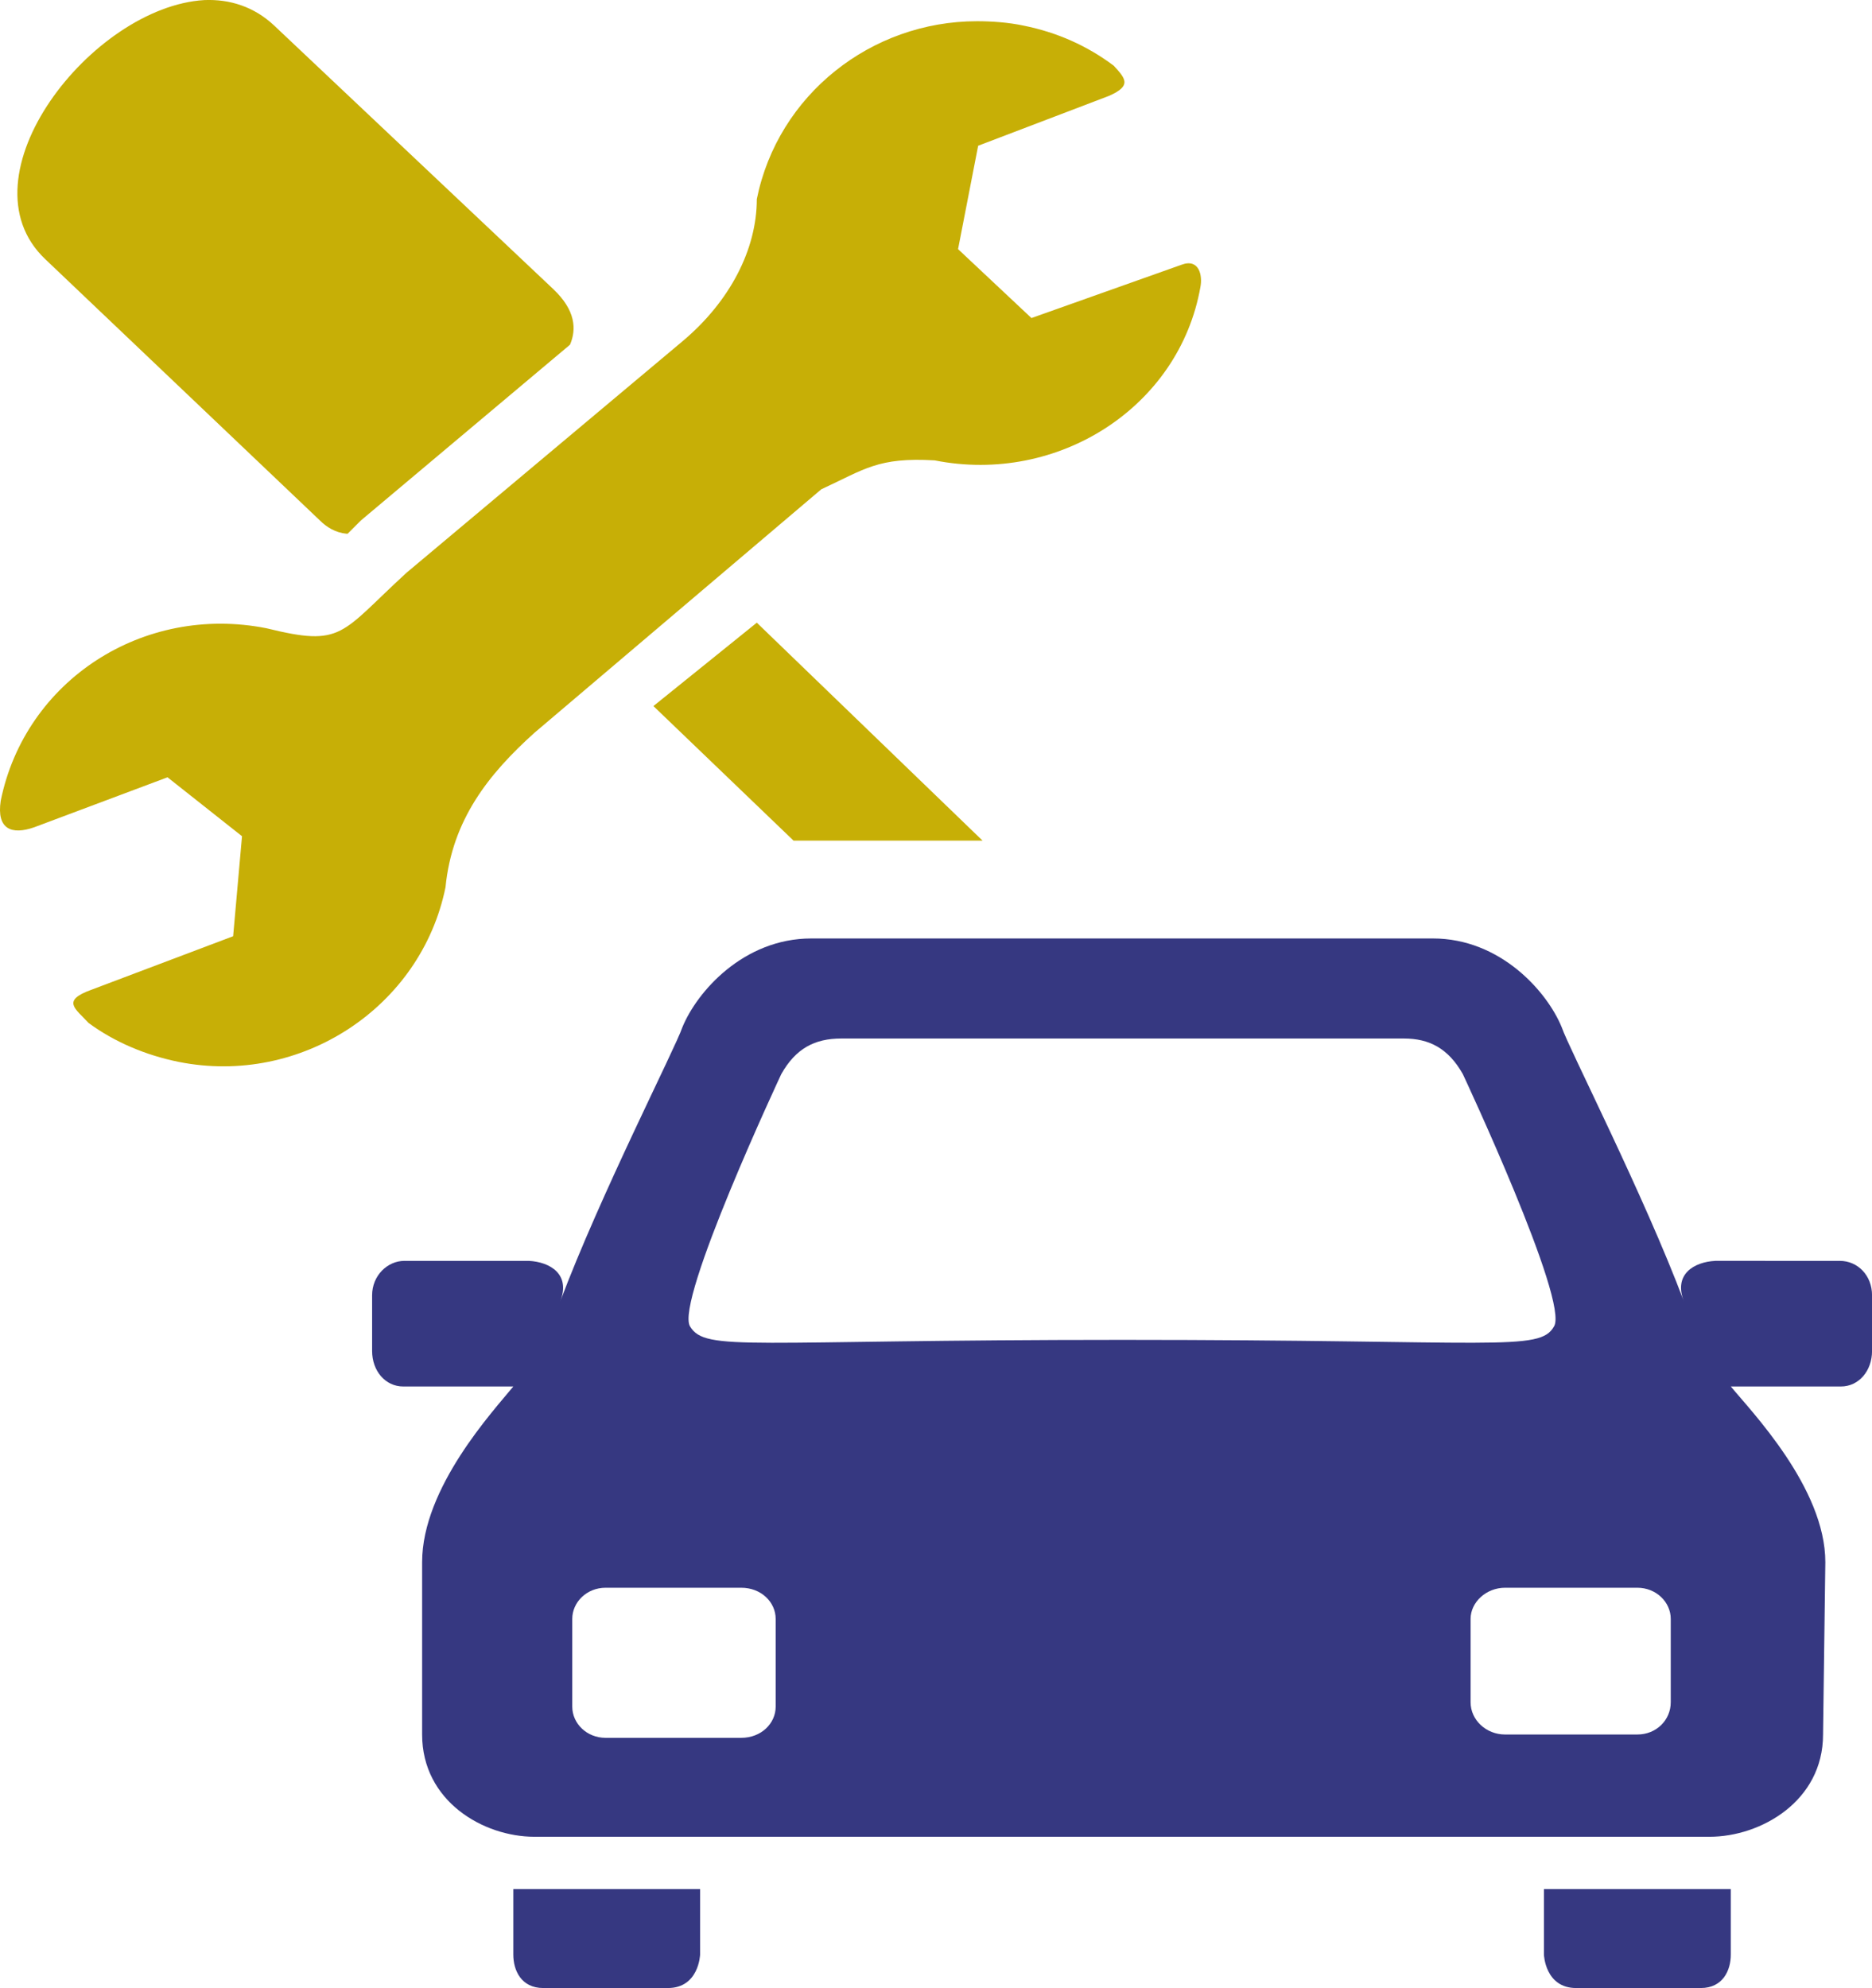
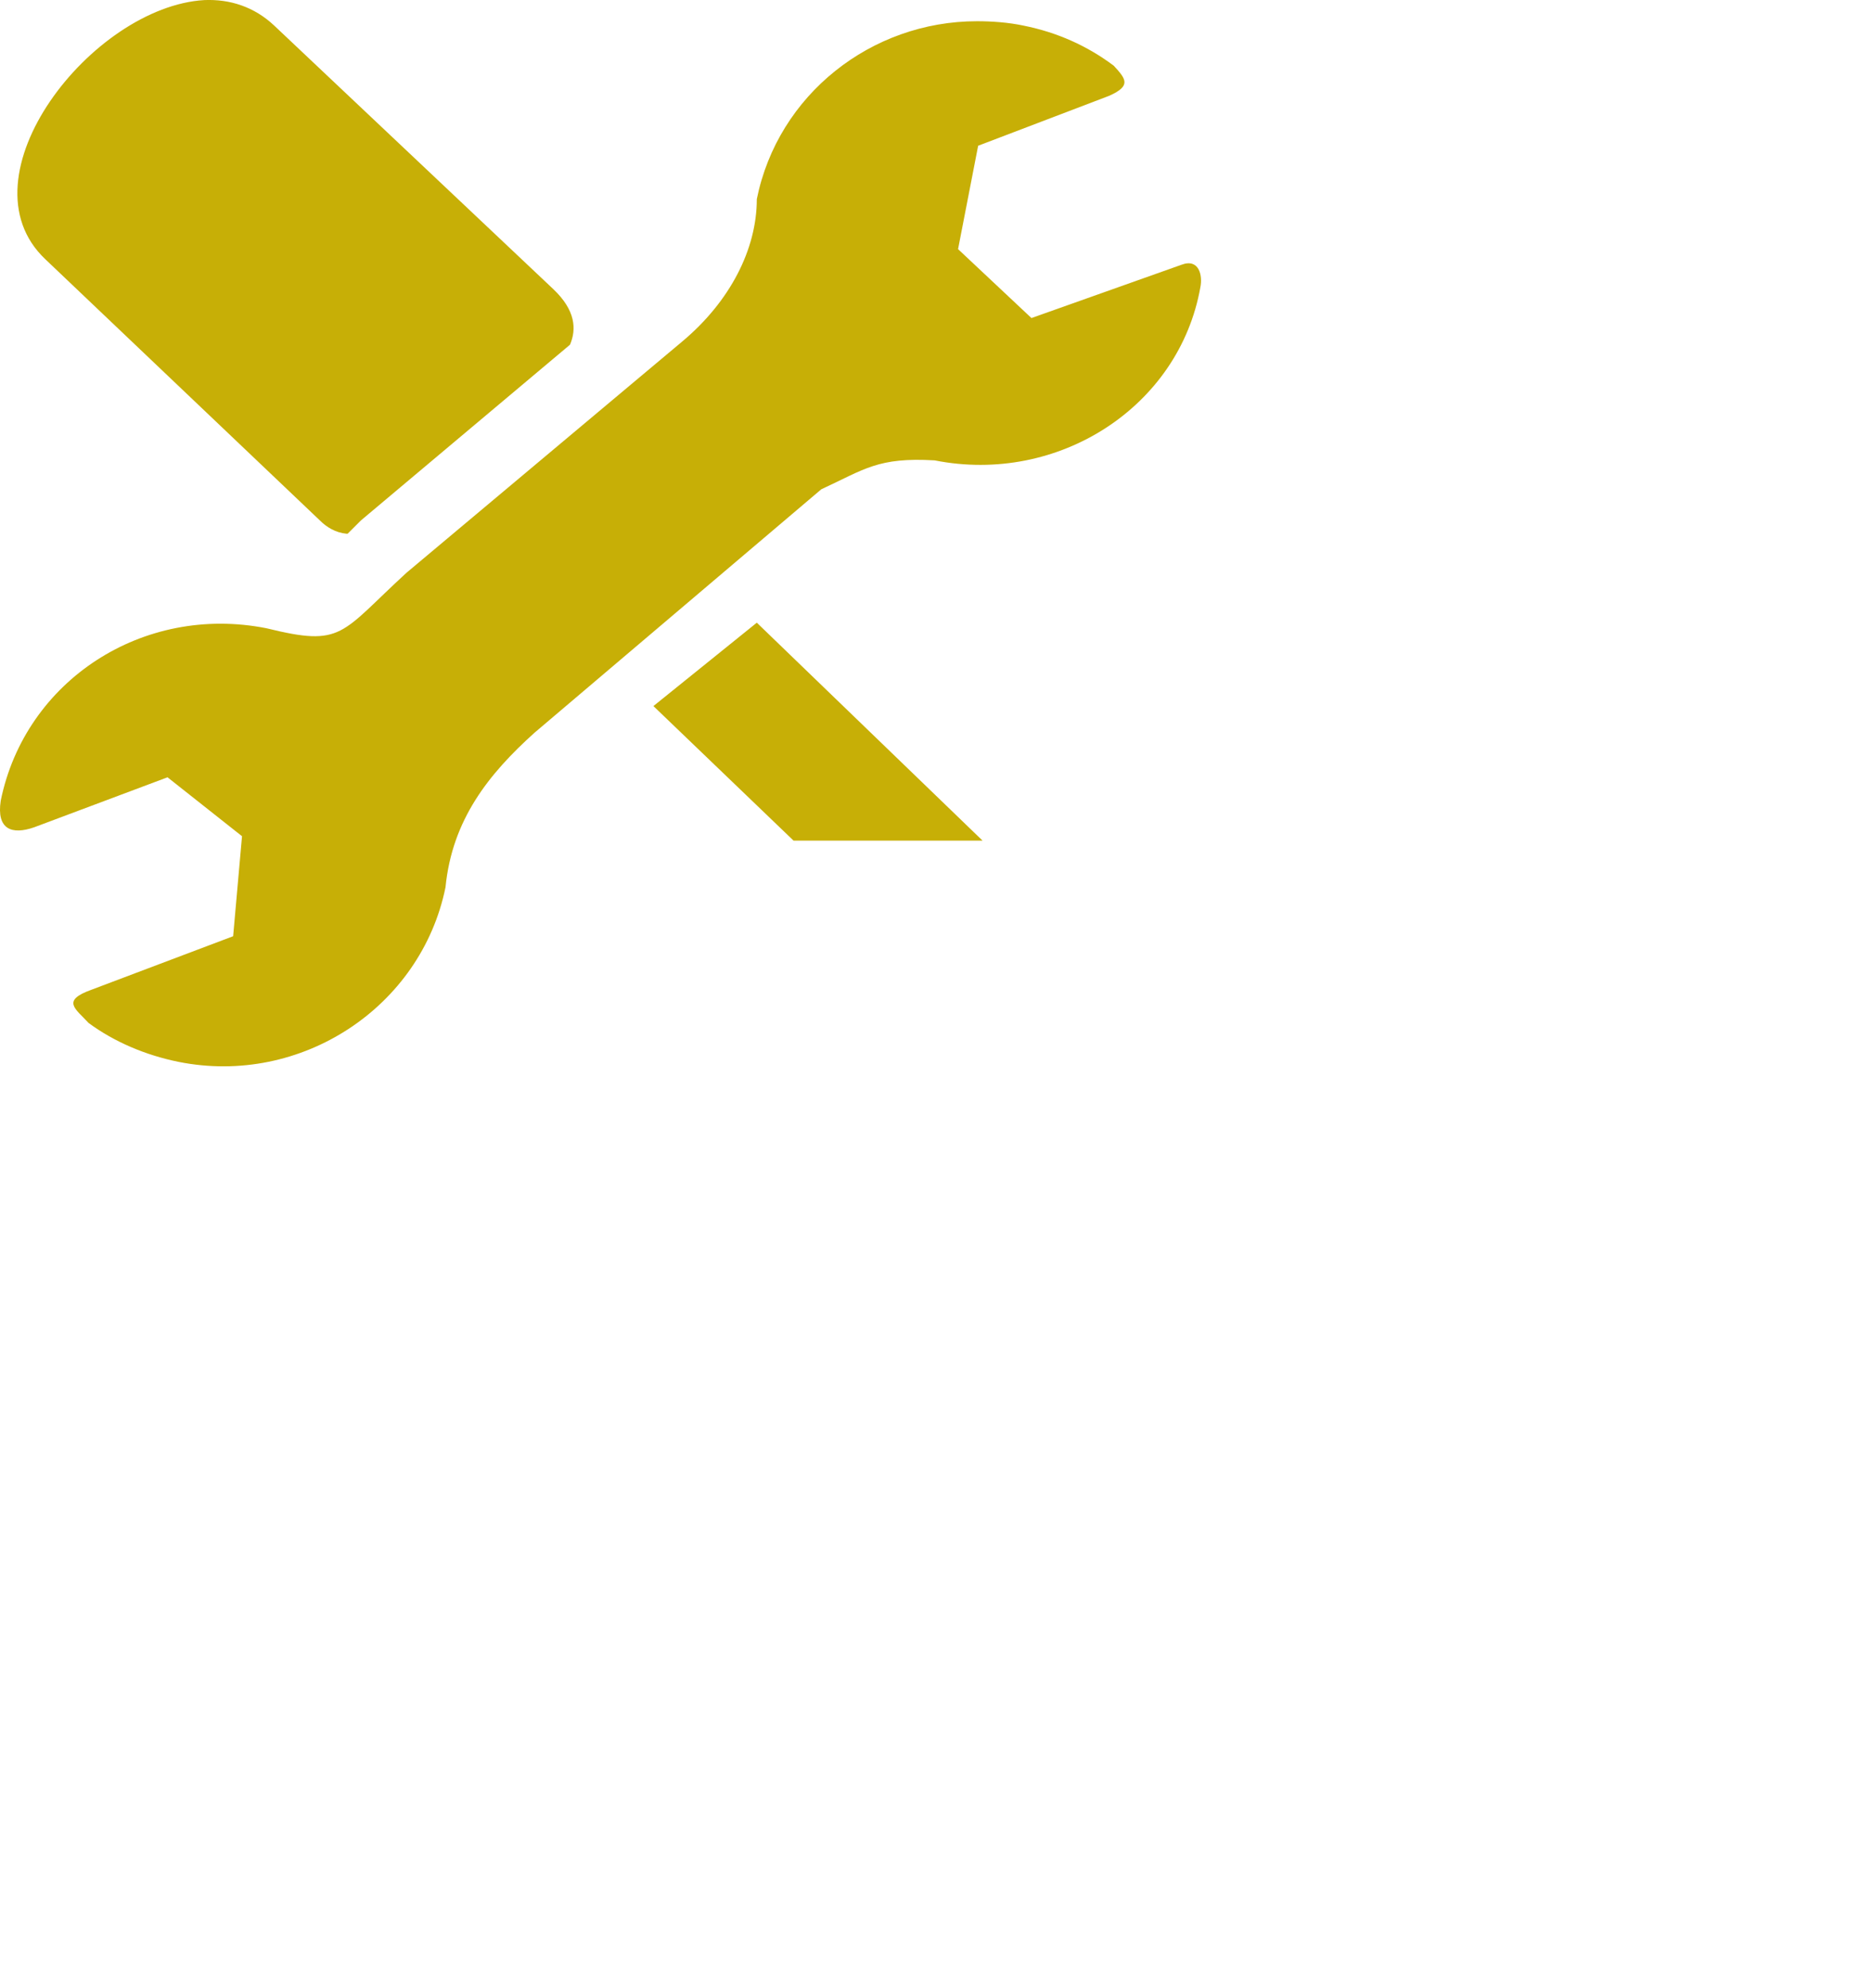
<svg xmlns="http://www.w3.org/2000/svg" version="1.1" id="Capa_1" x="0px" y="0px" width="47.727px" height="50.686px" viewBox="0 0 47.727 50.686" enable-background="new 0 0 47.727 50.686" xml:space="preserve">
  <g>
-     <path fill="#363881" d="M20.684,23.927c-1.729,0-2.919,1.361-3.288,2.268c-0.17,0.511-2.098,4.28-3.118,7.001   c0.284-0.708-0.255-1.021-0.794-1.049h-3.175c-0.425,0-0.822,0.369-0.822,0.879v1.418c0,0.511,0.34,0.906,0.793,0.906   c0.992,0,1.814,0,2.807,0c-0.51,0.624-2.325,2.58-2.325,4.479v4.394c0,1.7,1.559,2.607,2.863,2.607h29.962   c1.304,0,2.892-0.907,2.892-2.607l0.058-4.394c0-1.899-1.899-3.855-2.409-4.479c0.992,0,1.813,0,2.807,0   c0.453,0,0.793-0.396,0.793-0.906v-1.418c0-0.51-0.367-0.879-0.822-0.879H43.73c-0.539,0.028-1.078,0.341-0.793,1.049   c-1.021-2.721-2.949-6.49-3.119-7.001c-0.368-0.906-1.56-2.268-3.287-2.268H20.684L20.684,23.927L20.684,23.927z M21.449,26.478   h14.344c0.65,0,1.134,0.255,1.502,0.907c0,0,2.723,5.811,2.324,6.435c-0.368,0.652-1.475,0.341-10.998,0.341   c-9.553,0-10.63,0.313-11.027-0.341c-0.397-0.624,2.325-6.435,2.325-6.435C20.287,26.733,20.769,26.478,21.449,26.478   L21.449,26.478z M15.44,40.481h3.458c0.51,0,0.878,0.369,0.878,0.794v2.239c0,0.426-0.368,0.794-0.878,0.794H15.44   c-0.482,0-0.85-0.368-0.85-0.794v-2.239C14.59,40.85,14.958,40.481,15.44,40.481L15.44,40.481z M38.372,40.481h3.373   c0.481,0,0.851,0.369,0.851,0.794v2.126c0,0.453-0.367,0.822-0.851,0.822h-3.373c-0.481,0-0.879-0.369-0.879-0.822v-2.126   C37.493,40.85,37.891,40.481,38.372,40.481L38.372,40.481z M13.087,48.164v1.672c0,0.396,0.198,0.851,0.765,0.851h3.175   c0.794,0,0.822-0.851,0.822-0.851v-1.672H13.087z M39.363,48.164v1.672c0,0,0.029,0.851,0.822,0.851h3.176   c0.565,0,0.766-0.453,0.766-0.851v-1.672H39.363L39.363,48.164z" />
    <path fill="#C7AF06" d="M5.207,0.002C2.344,0.172-1.058,4.51,1.153,6.607l7.001,6.661c0.17,0.17,0.397,0.313,0.681,0.34   c0,0,0,0,0.028,0c0.113-0.112,0.198-0.198,0.34-0.34l5.329-4.479c0.17-0.397,0.142-0.879-0.425-1.417L6.993,0.654   C6.482,0.172,5.859-0.026,5.207,0.002L5.207,0.002L5.207,0.002z M24.908,0.541c-2.693,0-5.075,1.871-5.613,4.536   c0,1.274-0.68,2.607-1.899,3.628l-7.03,5.896C8.665,16.16,8.75,16.5,6.794,16.018c-3.146-0.624-6.151,1.333-6.775,4.395   c-0.113,0.736,0.284,0.878,0.851,0.68l3.401-1.275l1.899,1.502L5.944,23.87l-3.6,1.36c-0.793,0.283-0.425,0.482-0.085,0.852   c0.652,0.48,1.446,0.82,2.296,0.992c3.118,0.623,6.179-1.39,6.803-4.451c0.17-1.729,1.106-2.893,2.268-3.94l7.313-6.208   c1.105-0.51,1.445-0.822,2.891-0.737c3.146,0.624,6.236-1.359,6.775-4.422c0.057-0.283-0.028-0.736-0.482-0.566l-3.826,1.359   l-1.871-1.757l0.512-2.636l3.345-1.275c0.565-0.255,0.425-0.425,0.112-0.766c-0.681-0.51-1.445-0.85-2.295-1.021   C25.701,0.569,25.275,0.541,24.908,0.541L24.908,0.541L24.908,0.541L24.908,0.541z M19.295,15.876l-2.636,2.126l3.572,3.43h4.819   L19.295,15.876z" />
  </g>
</svg>